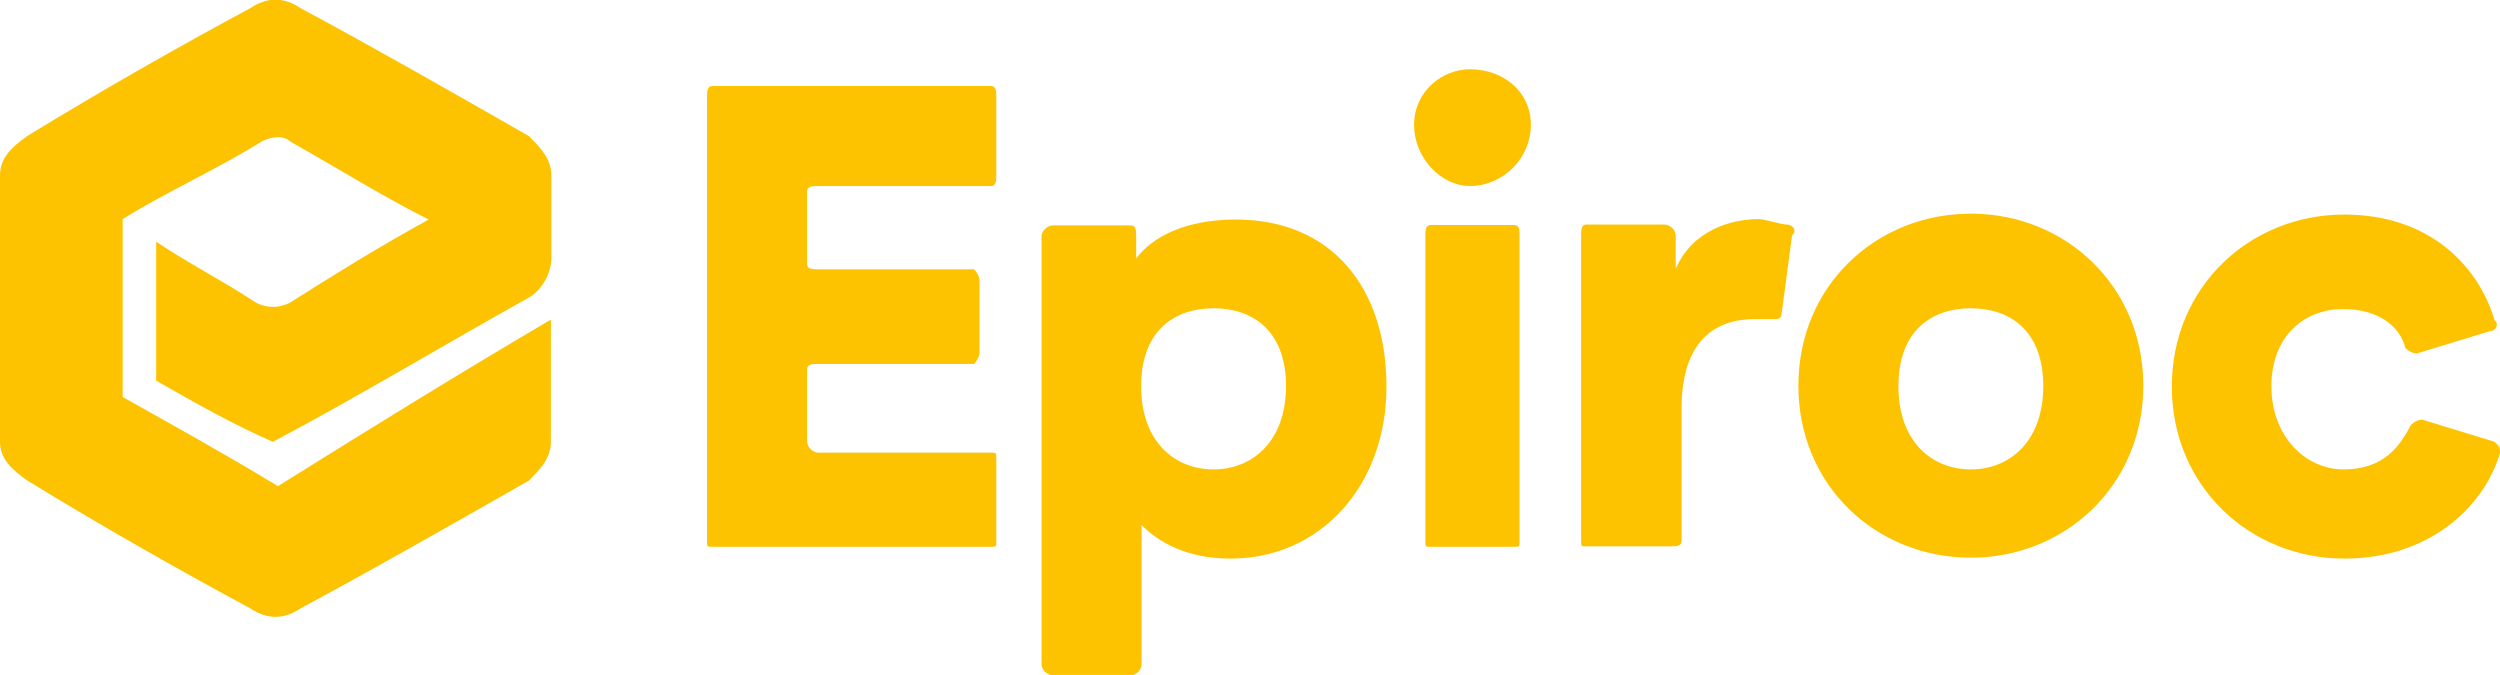
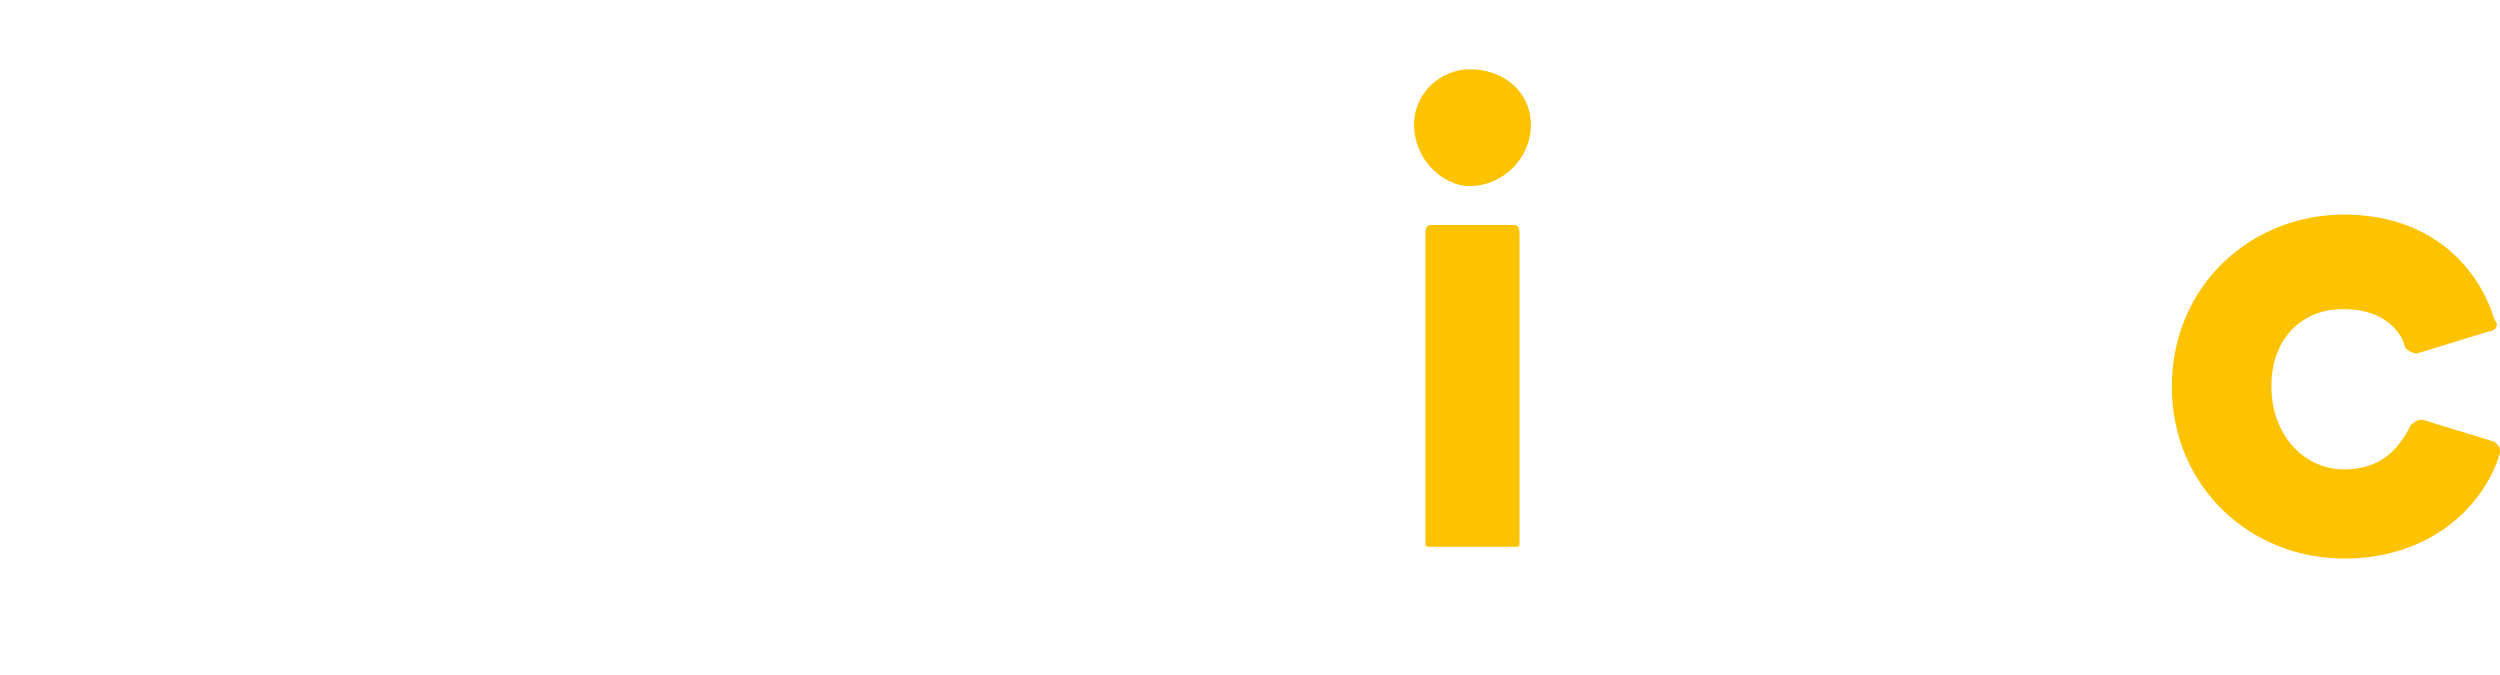
<svg xmlns="http://www.w3.org/2000/svg" id="Layer_1" x="0px" y="0px" viewBox="0 0 552.3 149.1" style="enable-background:new 0 0 552.3 149.1;" xml:space="preserve">
  <style type="text/css">	.st0{fill:#FDC300;}</style>
  <g>
    <g>
      <g>
        <g>
          <path class="st0" d="M324.7,15.3c7.4,0,13.5,4.9,13.5,12.3c0,7.4-6.2,13.5-13.5,13.5c-6.2,0-12.3-6.1-12.3-13.5     C312.4,20.2,318.6,15.3,324.7,15.3" />
          <path class="st0" d="M501.8,85.3c0,11,7.4,18.4,16,18.4c8.6,0,12.3-4.9,14.8-9.8c0,0,1.2-1.2,2.5-1.2c16,4.9,16,4.9,16,4.9     c1.2,1.2,1.2,1.2,1.2,2.5c-3.7,12.3-16,23.3-34.4,23.3c-20.9,0-38.1-16-38.1-38s17.2-38,38.1-38c18.5,0,29.5,11,33.2,23.3     c1.2,1.2,0,2.5-1.2,2.5c-16,4.9-16,4.9-16,4.9s-1.2,0-2.5-1.2c-1.2-4.9-6.1-8.6-13.5-8.6C509.2,68.1,501.8,74.2,501.8,85.3" />
-           <path class="st0" d="M435.4,47.2c-20.9,0-38.1,15.9-38.1,38s17.2,38,38.1,38c20.9,0,38.1-16,38.1-38S456.3,47.2,435.4,47.2      M435.4,103.7c-8.6,0-16-6.1-16-18.4c0-12.3,7.4-17.2,16-17.2s16,4.9,16,17.2C451.4,97.5,444,103.7,435.4,103.7" />
-           <path class="st0" d="M393.6,69.3c0,1.2-1.2,1.2-1.2,1.2c-2.5,0-3.7,0-4.9,0c-8.6,0-16,4.9-16,19.6c0,29.4,0,29.4,0,29.4     c0,1.2-1.2,1.2-2.5,1.2c-18.5,0-18.5,0-18.5,0c-1.2,0-1.2,0-1.2-1.2c0-67.5,0-67.5,0-67.5c0-1.2,0-2.4,1.2-2.4     c17.2,0,17.2,0,17.2,0c1.2,0,2.5,1.2,2.5,2.4c0,7.4,0,7.4,0,7.4c3.7-8.6,12.3-11,18.4-11c1.2,0,4.9,1.2,6.1,1.2     c1.2,0,2.5,1.2,1.2,2.4L393.6,69.3z" />
          <path class="st0" d="M314.9,119.6c0-67.5,0-67.5,0-67.5c0-1.2,0-2.4,1.2-2.4c18.4,0,18.4,0,18.4,0c1.2,0,1.2,1.2,1.2,2.4     c0,67.5,0,67.5,0,67.5c0,1.2,0,1.2-1.2,1.2c-18.4,0-18.4,0-18.4,0C314.9,120.8,314.9,120.8,314.9,119.6" />
-           <path class="st0" d="M273.1,48.5c-11.1,0-18.4,3.7-22.1,8.6c0-4.9,0-4.9,0-4.9c0-1.2,0-2.4-1.2-2.4c-17.2,0-17.2,0-17.2,0     c-1.2,0-2.5,1.2-2.5,2.4c0,94.5,0,94.5,0,94.5c0,1.2,1.2,2.5,2.5,2.5c17.2,0,17.2,0,17.2,0c1.2,0,2.4-1.2,2.4-2.5     c0-30.7,0-30.7,0-30.7c3.7,3.7,9.8,7.4,19.7,7.4c19.7,0,34.4-16,34.4-38S294,48.5,273.1,48.5 M268.1,103.7     c-8.6,0-16-6.1-16-18.4c0-12.3,7.4-17.2,16-17.2c8.6,0,16,4.9,16,17.2C284.1,97.5,276.7,103.7,268.1,103.7" />
-           <path class="st0" d="M156.2,119.6c0-98.1,0-98.1,0-98.1c0-1.2,0-2.5,1.2-2.5c61.5,0,61.5,0,61.5,0c1.2,0,1.2,1.2,1.2,2.5     c0,17.2,0,17.2,0,17.2c0,1.2,0,2.4-1.2,2.4c-38.1,0-38.1,0-38.1,0c-1.2,0-2.5,0-2.5,1.2c0,16,0,16,0,16c0,1.2,1.2,1.2,2.5,1.2     c34.4,0,34.4,0,34.4,0s1.2,1.2,1.2,2.5c0,15.9,0,15.9,0,15.9c0,1.2-1.2,2.5-1.2,2.5c-34.4,0-34.4,0-34.4,0c-1.2,0-2.5,0-2.5,1.2     c0,15.9,0,15.9,0,15.9c0,1.2,1.2,2.5,2.5,2.5c38.1,0,38.1,0,38.1,0c1.2,0,1.2,0,1.2,1.2c0,18.4,0,18.4,0,18.4     c0,1.2,0,1.2-1.2,1.2c-61.5,0-61.5,0-61.5,0C156.2,120.8,156.2,120.8,156.2,119.6" />
-           <path class="st0" d="M121.8,57.1c0-18.4,0-18.4,0-18.4c0-3.7-2.5-6.1-4.9-8.6C99.6,20.2,82.4,10.4,66.4,1.8     c-3.7-2.5-7.4-2.5-11.1,0c-16,8.6-33.2,18.4-49.2,28.2C2.5,32.5,0,35,0,38.7c0,58.9,0,58.9,0,58.9c0,3.7,2.5,6.1,6.1,8.6     c16,9.8,33.2,19.6,49.2,28.2c3.7,2.5,7.4,2.5,11.1,0c16-8.6,33.2-18.4,50.4-28.2c2.5-2.5,4.9-4.9,4.9-8.6c0-27,0-27,0-27     c-20.9,12.3-40.6,24.5-60.3,36.8C49.2,100,38.1,93.9,27.1,87.7c0-39.3,0-39.3,0-39.3c9.8-6.1,20.9-11,30.8-17.2     c2.5-1.2,4.9-1.2,6.1,0C75,37.4,84.9,43.6,94.7,48.5C83.6,54.6,73.8,60.7,64,66.9c-2.5,1.2-4.9,1.2-7.4,0     c-7.4-4.9-14.8-8.6-22.1-13.5c0,30.7,0,30.7,0,30.7c8.6,4.9,17.2,9.8,25.8,13.5c18.5-9.8,36.9-20.9,56.6-31.9     C119.3,64.4,121.8,60.7,121.8,57.1" />
        </g>
      </g>
    </g>
  </g>
</svg>